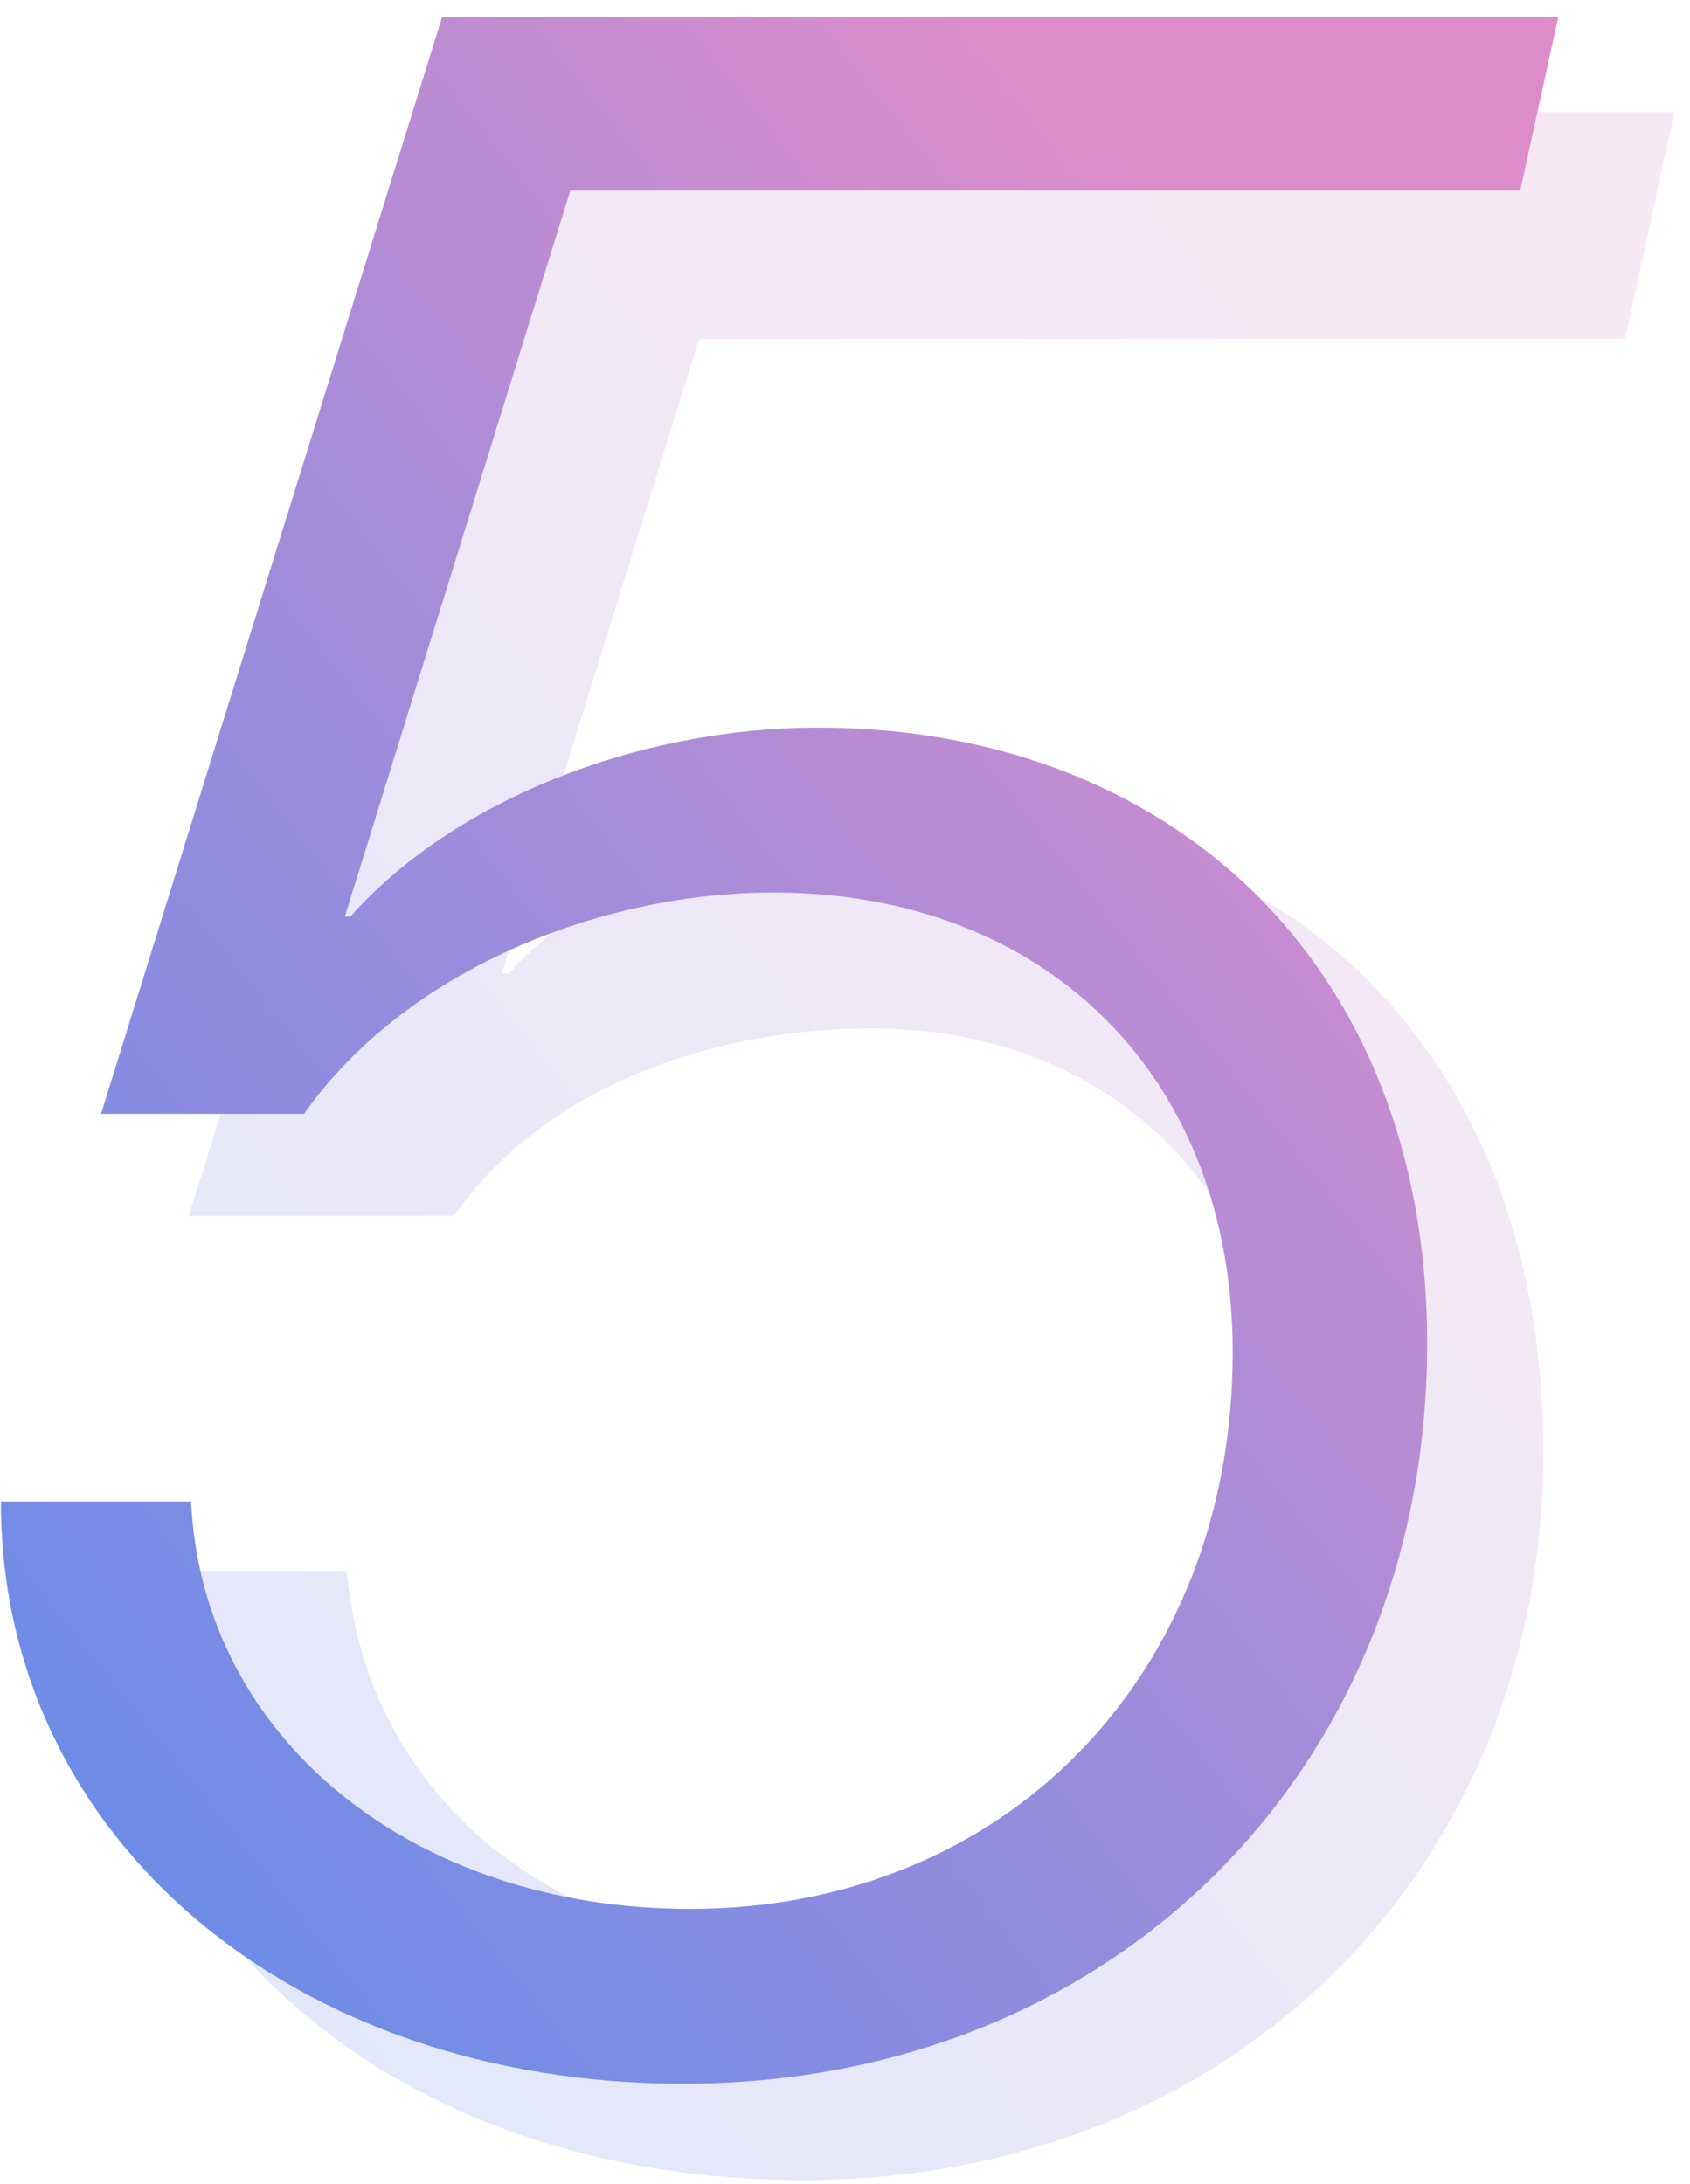
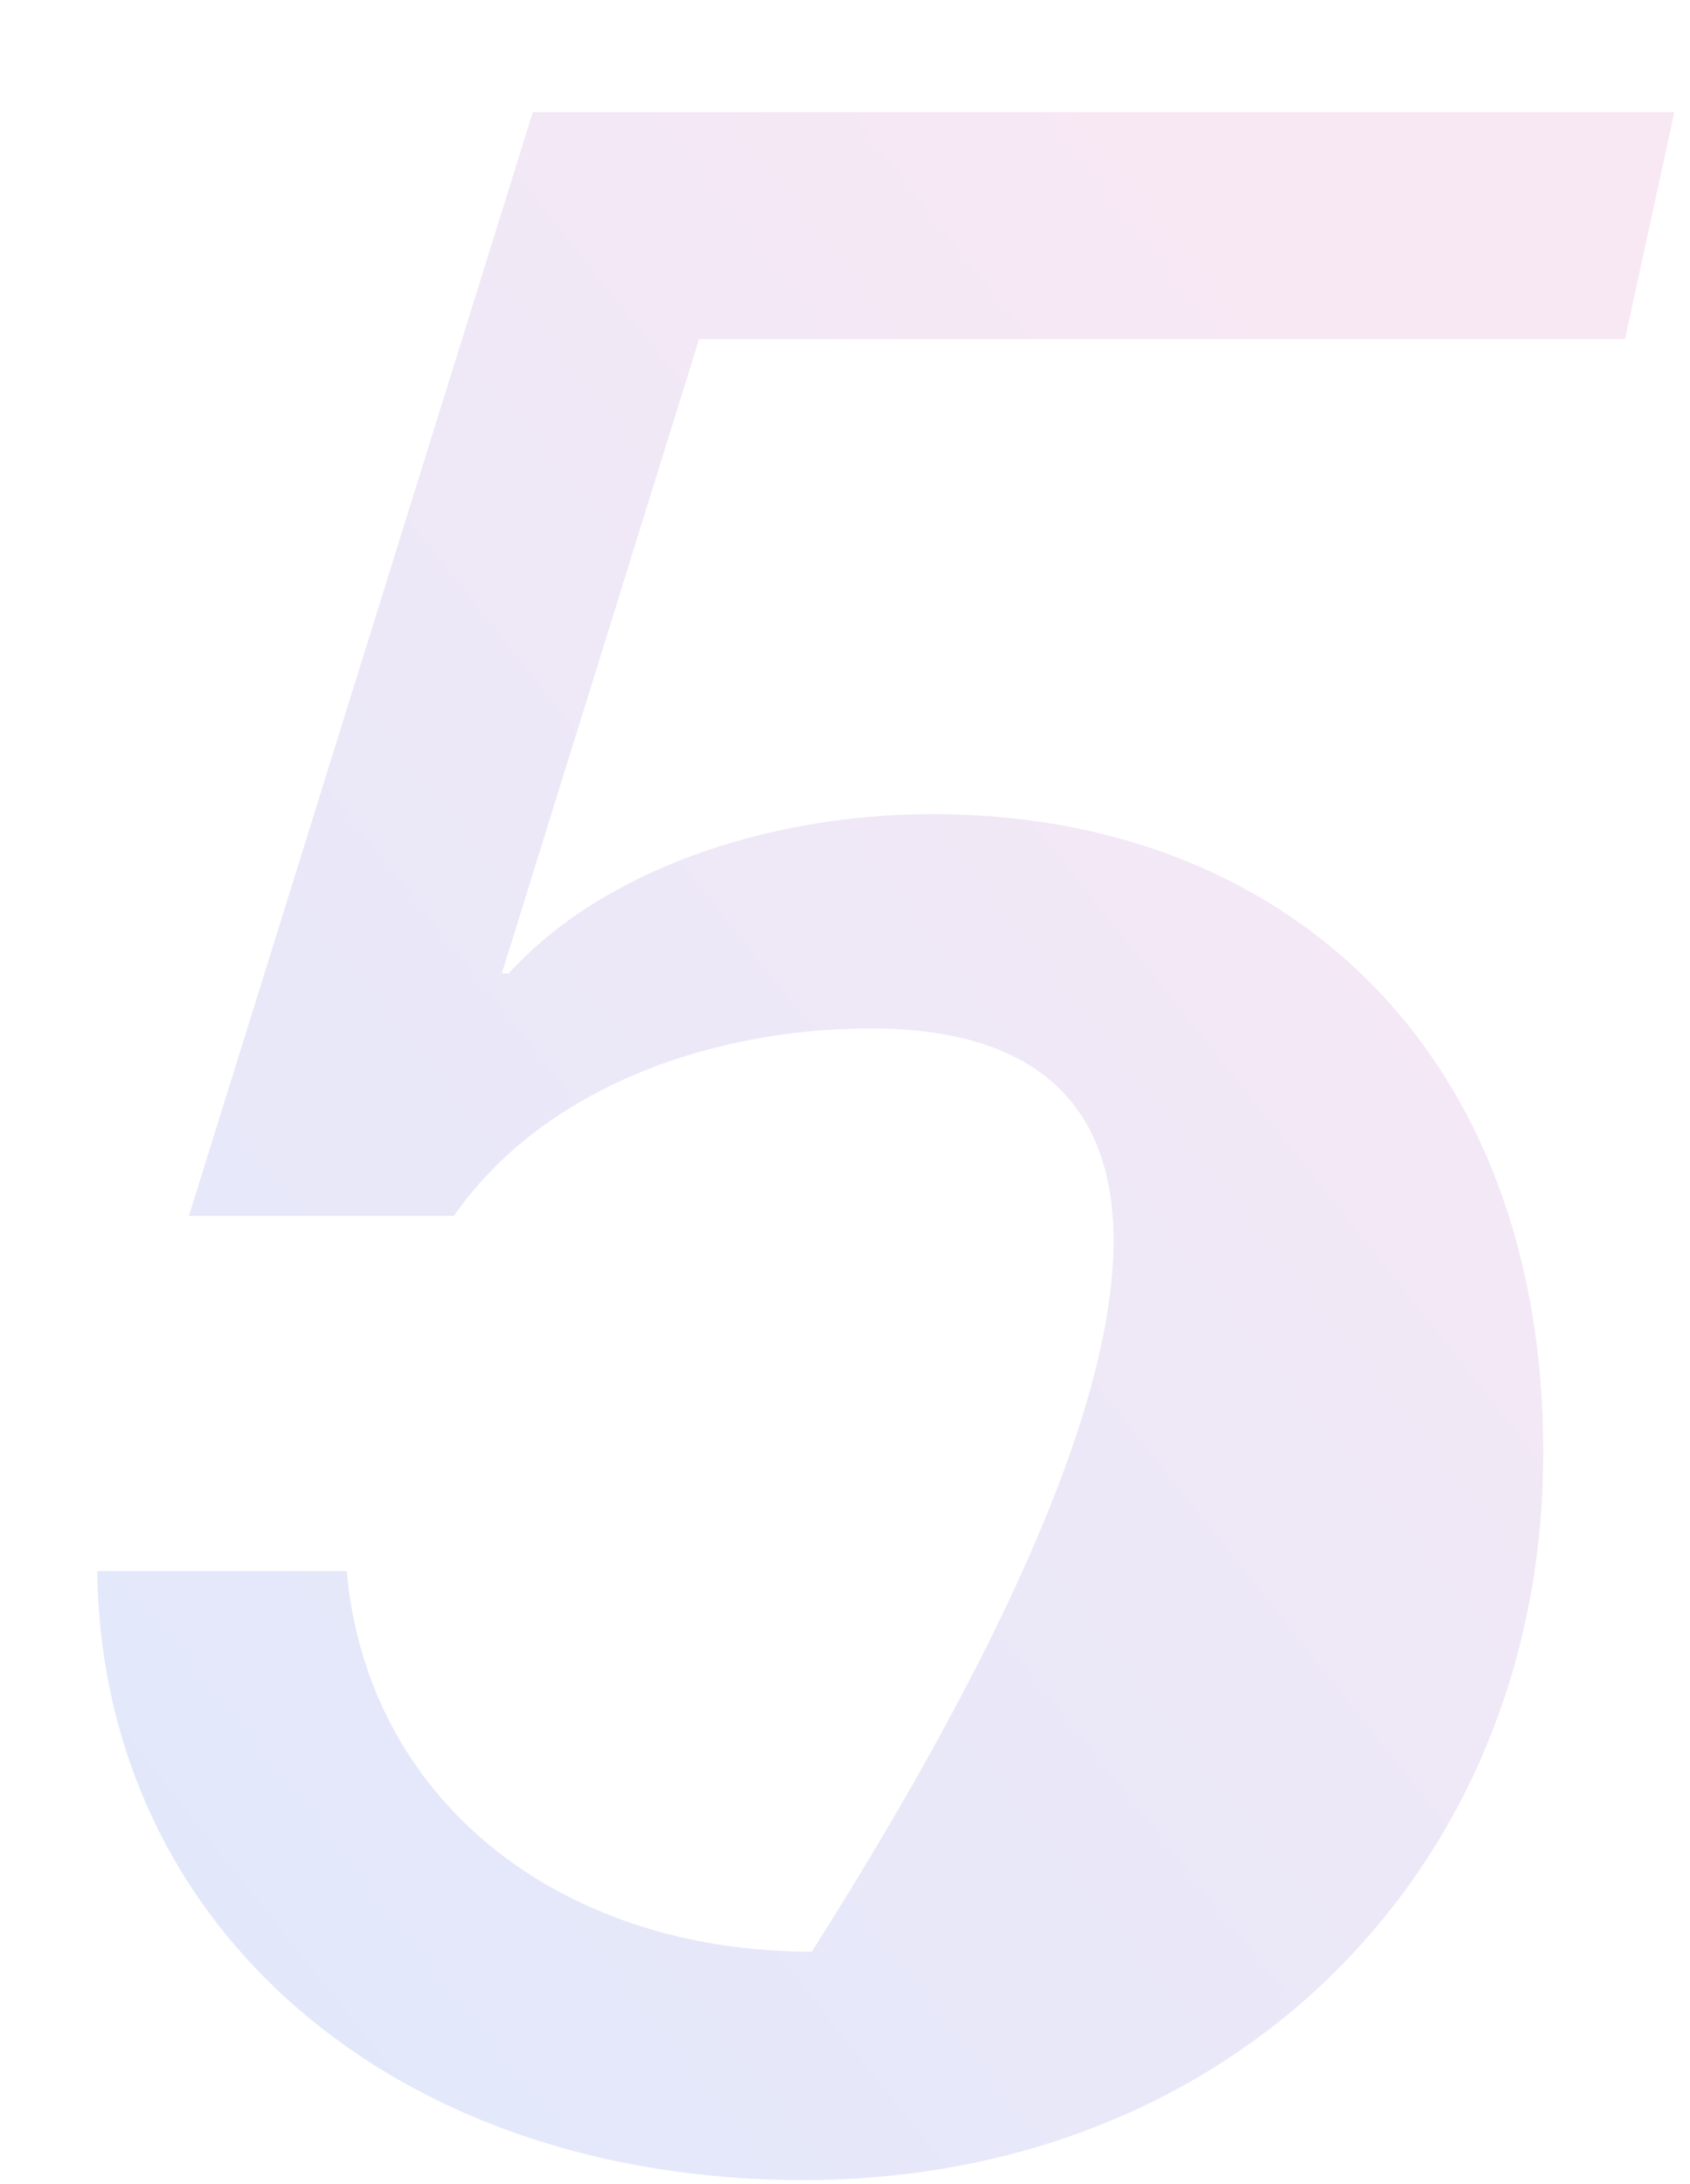
<svg xmlns="http://www.w3.org/2000/svg" width="89" height="115" viewBox="0 0 89 115" fill="none">
-   <path opacity="0.2" d="M42.309 114.781C20.785 114.781 5.348 101.496 5.125 82.719H18.262C19.301 94.594 29.246 102.758 42.754 102.758C57.449 102.758 67.766 92.07 67.766 76.781C67.766 63.273 58.859 54.145 45.871 54.145C37.707 54.145 28.727 57.113 23.902 64.016H9.949L28.059 5.902H88.176L85.578 17.852H36.816L26.426 51.25H26.797C31.547 45.98 40.156 42.863 49.137 42.863C67.469 42.863 81.273 55.109 81.273 76.484C81.273 98.305 65.019 114.781 42.309 114.781Z" fill="url(#paint0_linear_45_304240)" />
-   <path d="M35.973 109.707C15.488 109.707 0.199 96.867 0.051 79.352V79.055H10.07V79.203C10.738 91.598 21.797 100.504 36.344 100.504C52.969 100.504 64.918 88.184 64.918 71.188C64.918 56.715 55.121 46.992 40.723 46.992C31.594 46.992 21.352 51.074 16.008 58.645C16.008 58.645 6.359 58.645 5.32 58.645L23.281 0.902H82.062L80.059 10.031H30.035L18.16 48.254H18.457C23.875 42.168 33.523 38.309 43.098 38.309C61.504 38.309 75.16 50.629 75.16 70.742C75.16 93.008 58.758 109.707 35.973 109.707Z" fill="url(#paint1_linear_45_304240)" />
+   <path opacity="0.2" d="M42.309 114.781C20.785 114.781 5.348 101.496 5.125 82.719H18.262C19.301 94.594 29.246 102.758 42.754 102.758C67.766 63.273 58.859 54.145 45.871 54.145C37.707 54.145 28.727 57.113 23.902 64.016H9.949L28.059 5.902H88.176L85.578 17.852H36.816L26.426 51.25H26.797C31.547 45.98 40.156 42.863 49.137 42.863C67.469 42.863 81.273 55.109 81.273 76.484C81.273 98.305 65.019 114.781 42.309 114.781Z" fill="url(#paint0_linear_45_304240)" />
  <defs>
    <linearGradient id="paint0_linear_45_304240" x1="-2" y1="112.833" x2="87.976" y2="41.227" gradientUnits="userSpaceOnUse">
      <stop stop-color="#5C8CEC" />
      <stop offset="0.53" stop-color="#9A8CDC" />
      <stop offset="0.99" stop-color="#DD8CCA" />
    </linearGradient>
    <linearGradient id="paint1_linear_45_304240" x1="-7" y1="107.833" x2="82.976" y2="36.227" gradientUnits="userSpaceOnUse">
      <stop stop-color="#5C8CEC" />
      <stop offset="0.53" stop-color="#9A8CDC" />
      <stop offset="0.99" stop-color="#DD8CCA" />
    </linearGradient>
  </defs>
</svg>